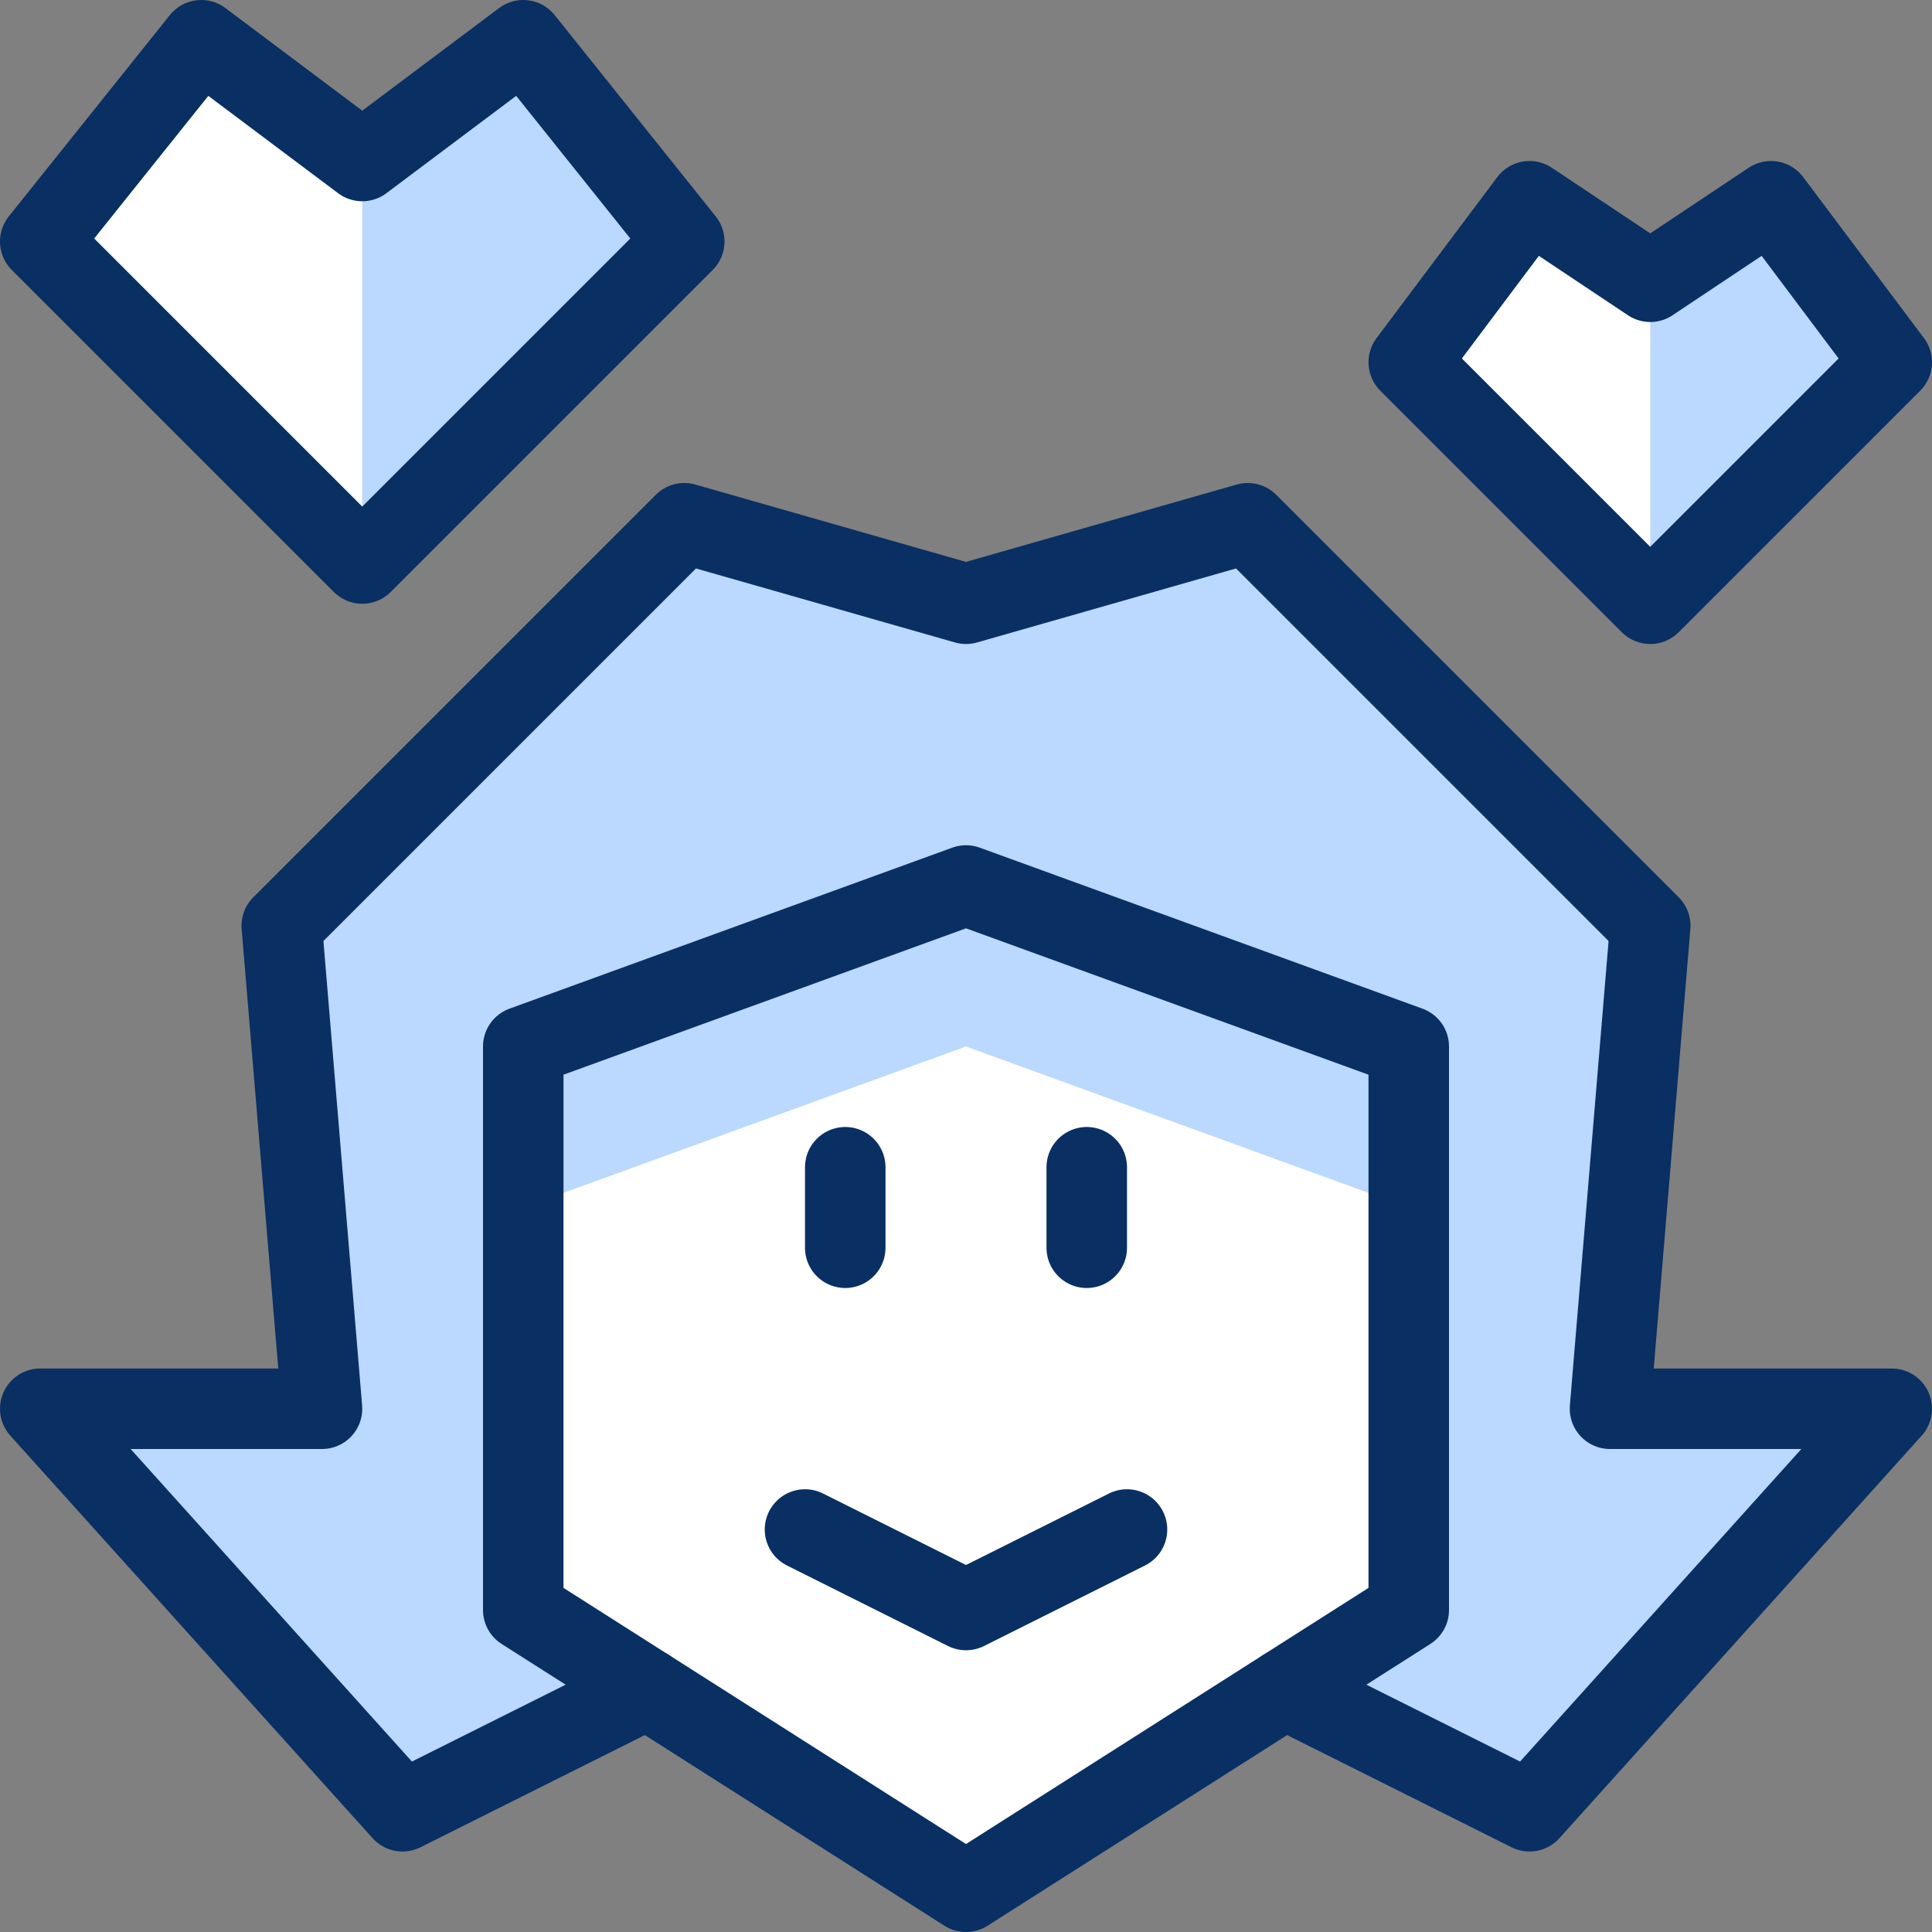
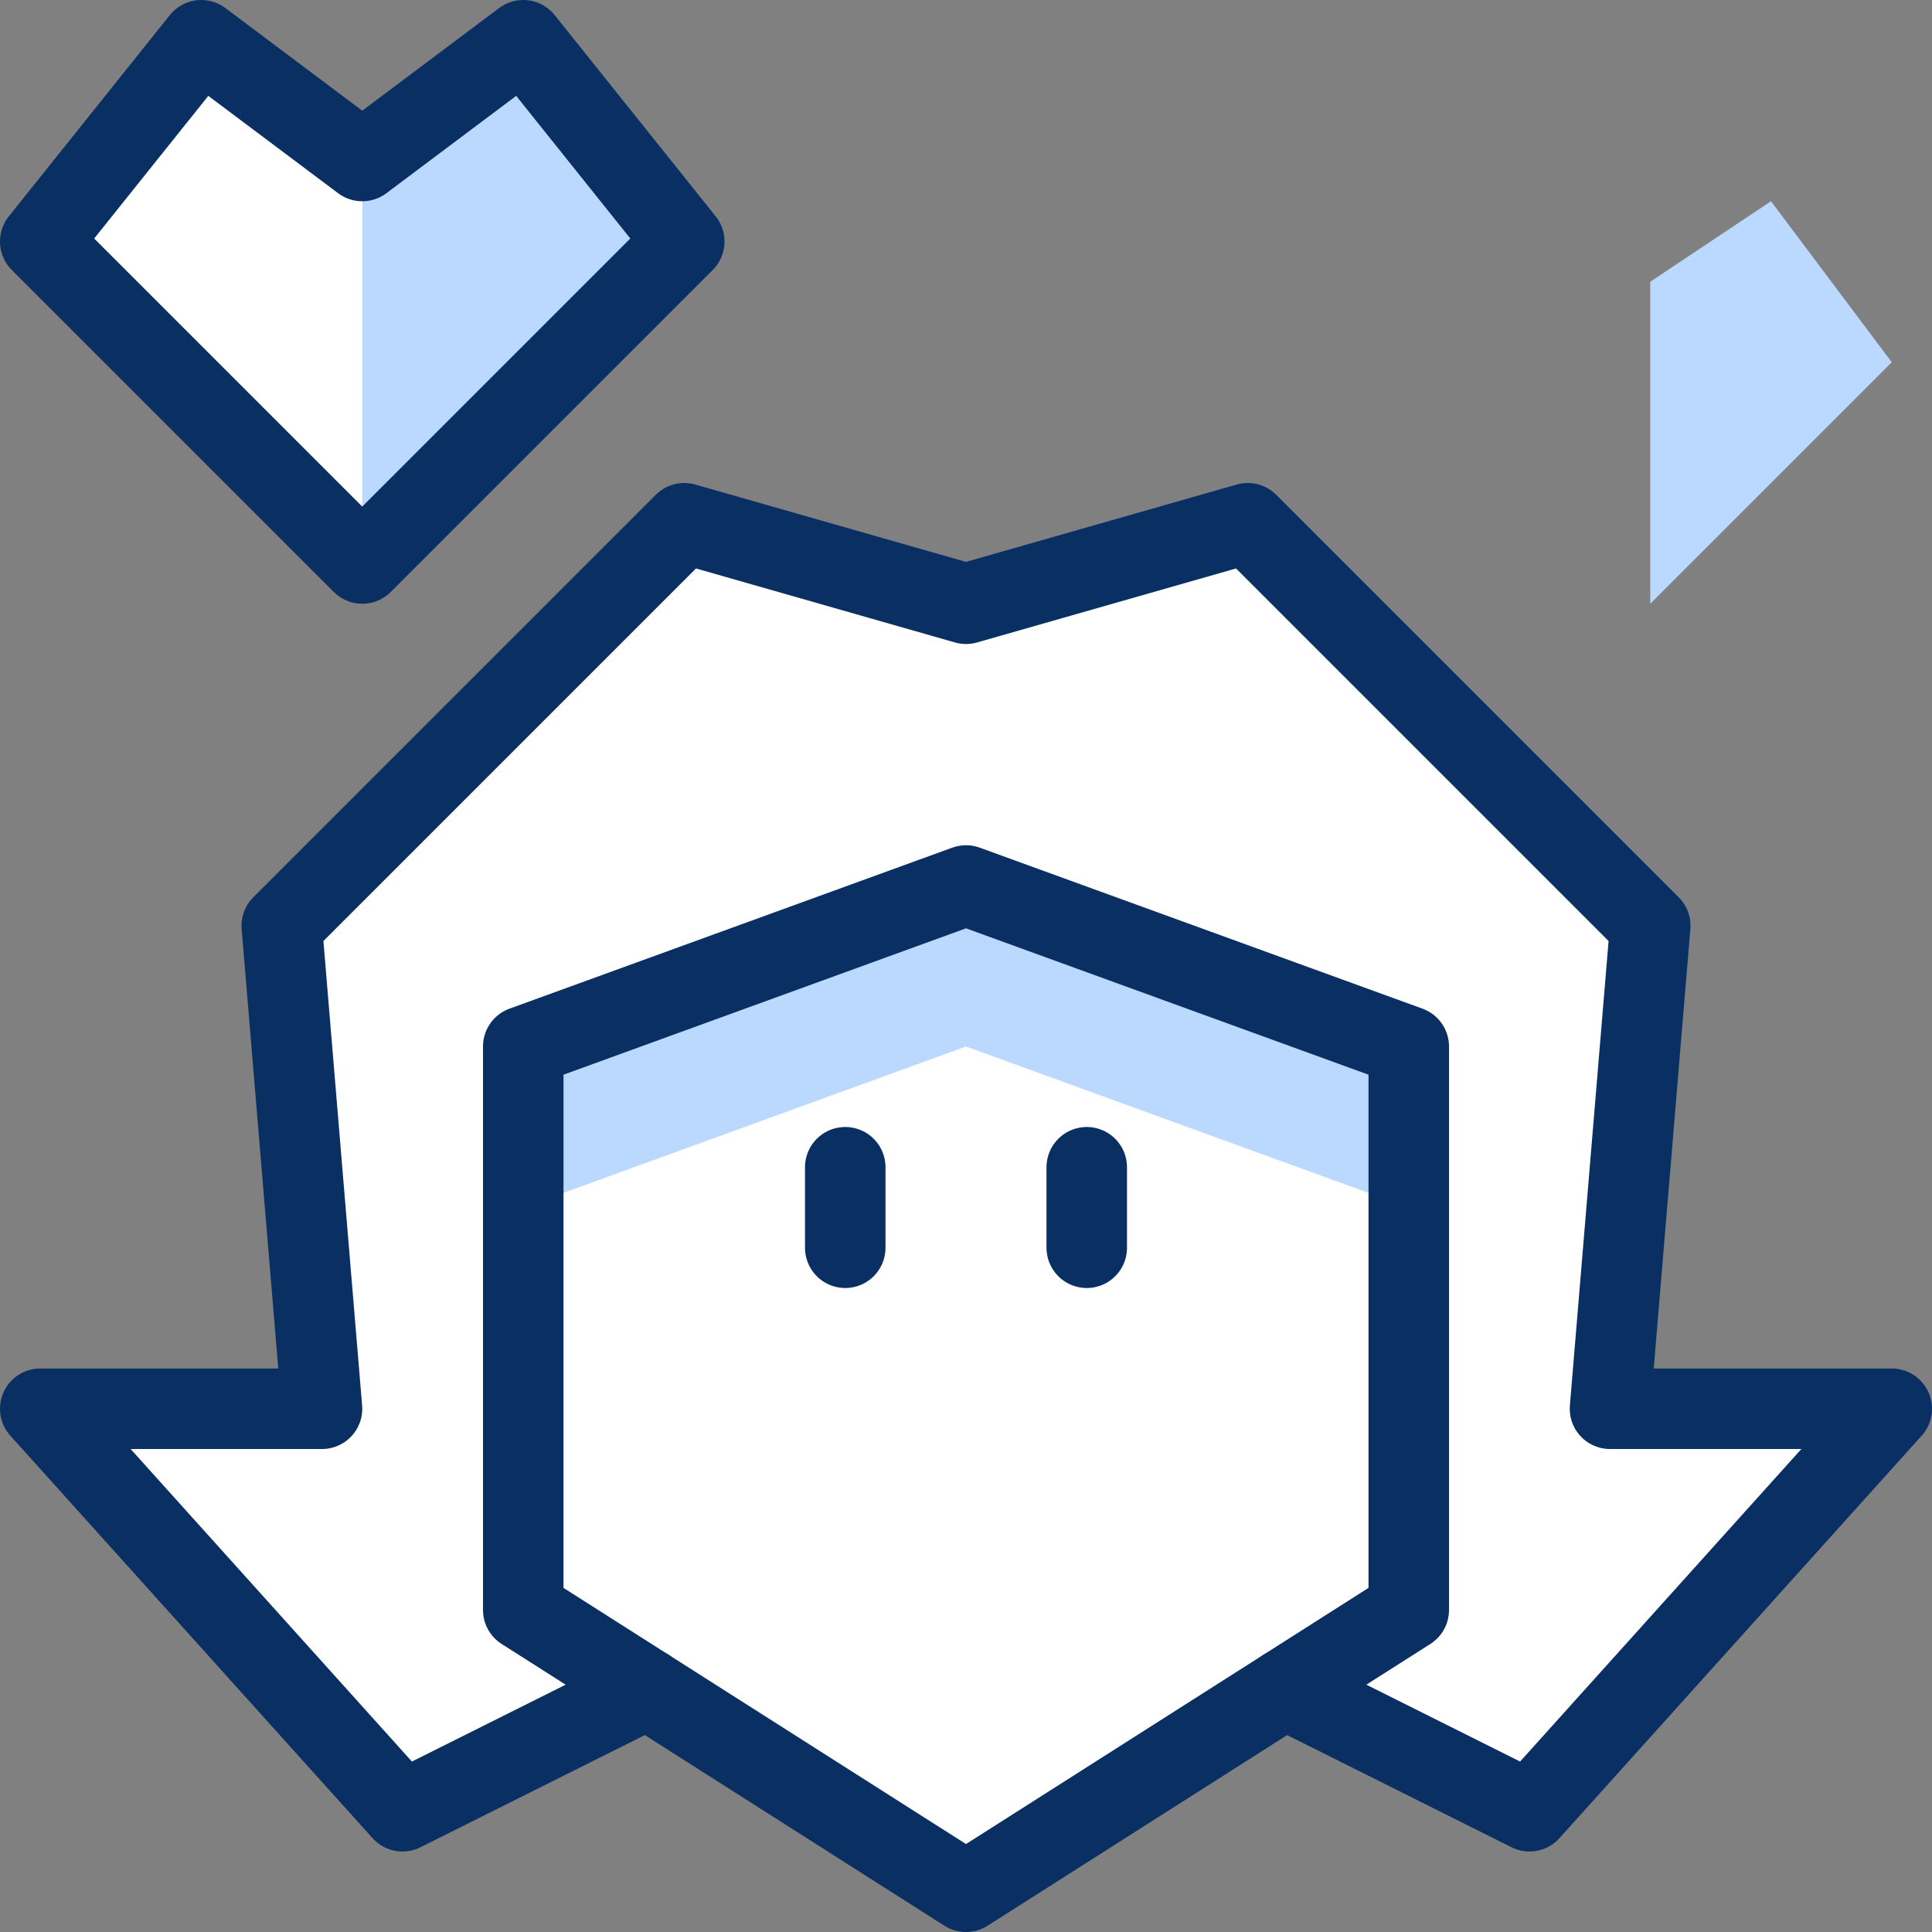
<svg xmlns="http://www.w3.org/2000/svg" fill="none" viewBox="0 0 24 24" id="In-Love--Streamline-Cyber">
  <rect x="0" y="0" width="24" height="24" fill="#808080" stroke="none" />
  <desc>
    IN Love Streamline Icon: https://streamlinehq.com
  </desc>
-   <path fill="#ffffff" d="m23.5 4.52 -1.5 -2 -1.5 1 -1.5 -1 -1.5 2 3 3 3 -3Z" stroke-width="1" />
  <path fill="#ffffff" d="m20 17.52 0.5 -6 -5 -5 -3.5 1 -3.5 -1 -5 5 0.5 6H0.5l4.5 5 3 -1.5h0.071L12 23.52l3.929 -2.5H16l3 1.5 4.5 -5H20Z" stroke-width="1" />
  <path fill="#ffffff" d="m4.5 7.02 4 -4 -2 -2.5 -2 1.5 -2 -1.5 -2 2.5 4 4Z" stroke-width="1" />
-   <path fill="#bbd8ff" d="m20 17.5 0.5 -6 -5 -5 -3.5 1 -3.5 -1 -5 5 0.5 6H0.5l4.5 5 3.04 -1.52L6.5 20v-7l5.5 -2 5.5 2v7l-1.54 0.98L19 22.5l4.5 -5H20Z" stroke-width="1" />
  <path fill="#bbd8ff" d="m12 11 -5.5 2v2l5.5 -2 5.5 2v-2L12 11Z" stroke-width="1" />
  <path fill="#bbd8ff" d="m23.5 4.5 -1.5 -2 -1.5 1v4l3 -3Z" stroke-width="1" />
  <path fill="#bbd8ff" d="M8.5 3 6.5 0.5 4.5 2v5l4 -4Z" stroke-width="1" />
  <path stroke="#092f63" stroke-linecap="round" stroke-linejoin="round" d="M10.5 14.5v1" stroke-width="1" />
  <path stroke="#092f63" stroke-linecap="round" stroke-linejoin="round" d="m12 11 5.5 2v7L12 23.5 6.5 20v-7l5.5 -2Z" stroke-width="1" />
  <path stroke="#092f63" stroke-linecap="round" stroke-linejoin="round" d="M15.96 20.98 19 22.5l4.5 -5H20l0.5 -6 -5 -5 -3.5 1 -3.5 -1 -5 5 0.5 6H0.5l4.5 5 3.04 -1.52" stroke-width="1" />
  <path stroke="#092f63" stroke-linecap="round" stroke-linejoin="round" d="M13.5 14.5v1" stroke-width="1" />
-   <path stroke="#092f63" stroke-linecap="round" stroke-linejoin="round" d="m10 19 2 1 2 -1" stroke-width="1" />
-   <path stroke="#092f63" stroke-linecap="round" stroke-linejoin="round" d="m23.5 4.5 -1.5 -2 -1.5 1 -1.5 -1 -1.5 2 3 3 3 -3Z" stroke-width="1" />
  <path stroke="#092f63" stroke-linecap="round" stroke-linejoin="round" d="m4.5 7 4 -4 -2 -2.5 -2 1.5 -2 -1.5L0.5 3l4 4Z" stroke-width="1" />
</svg>